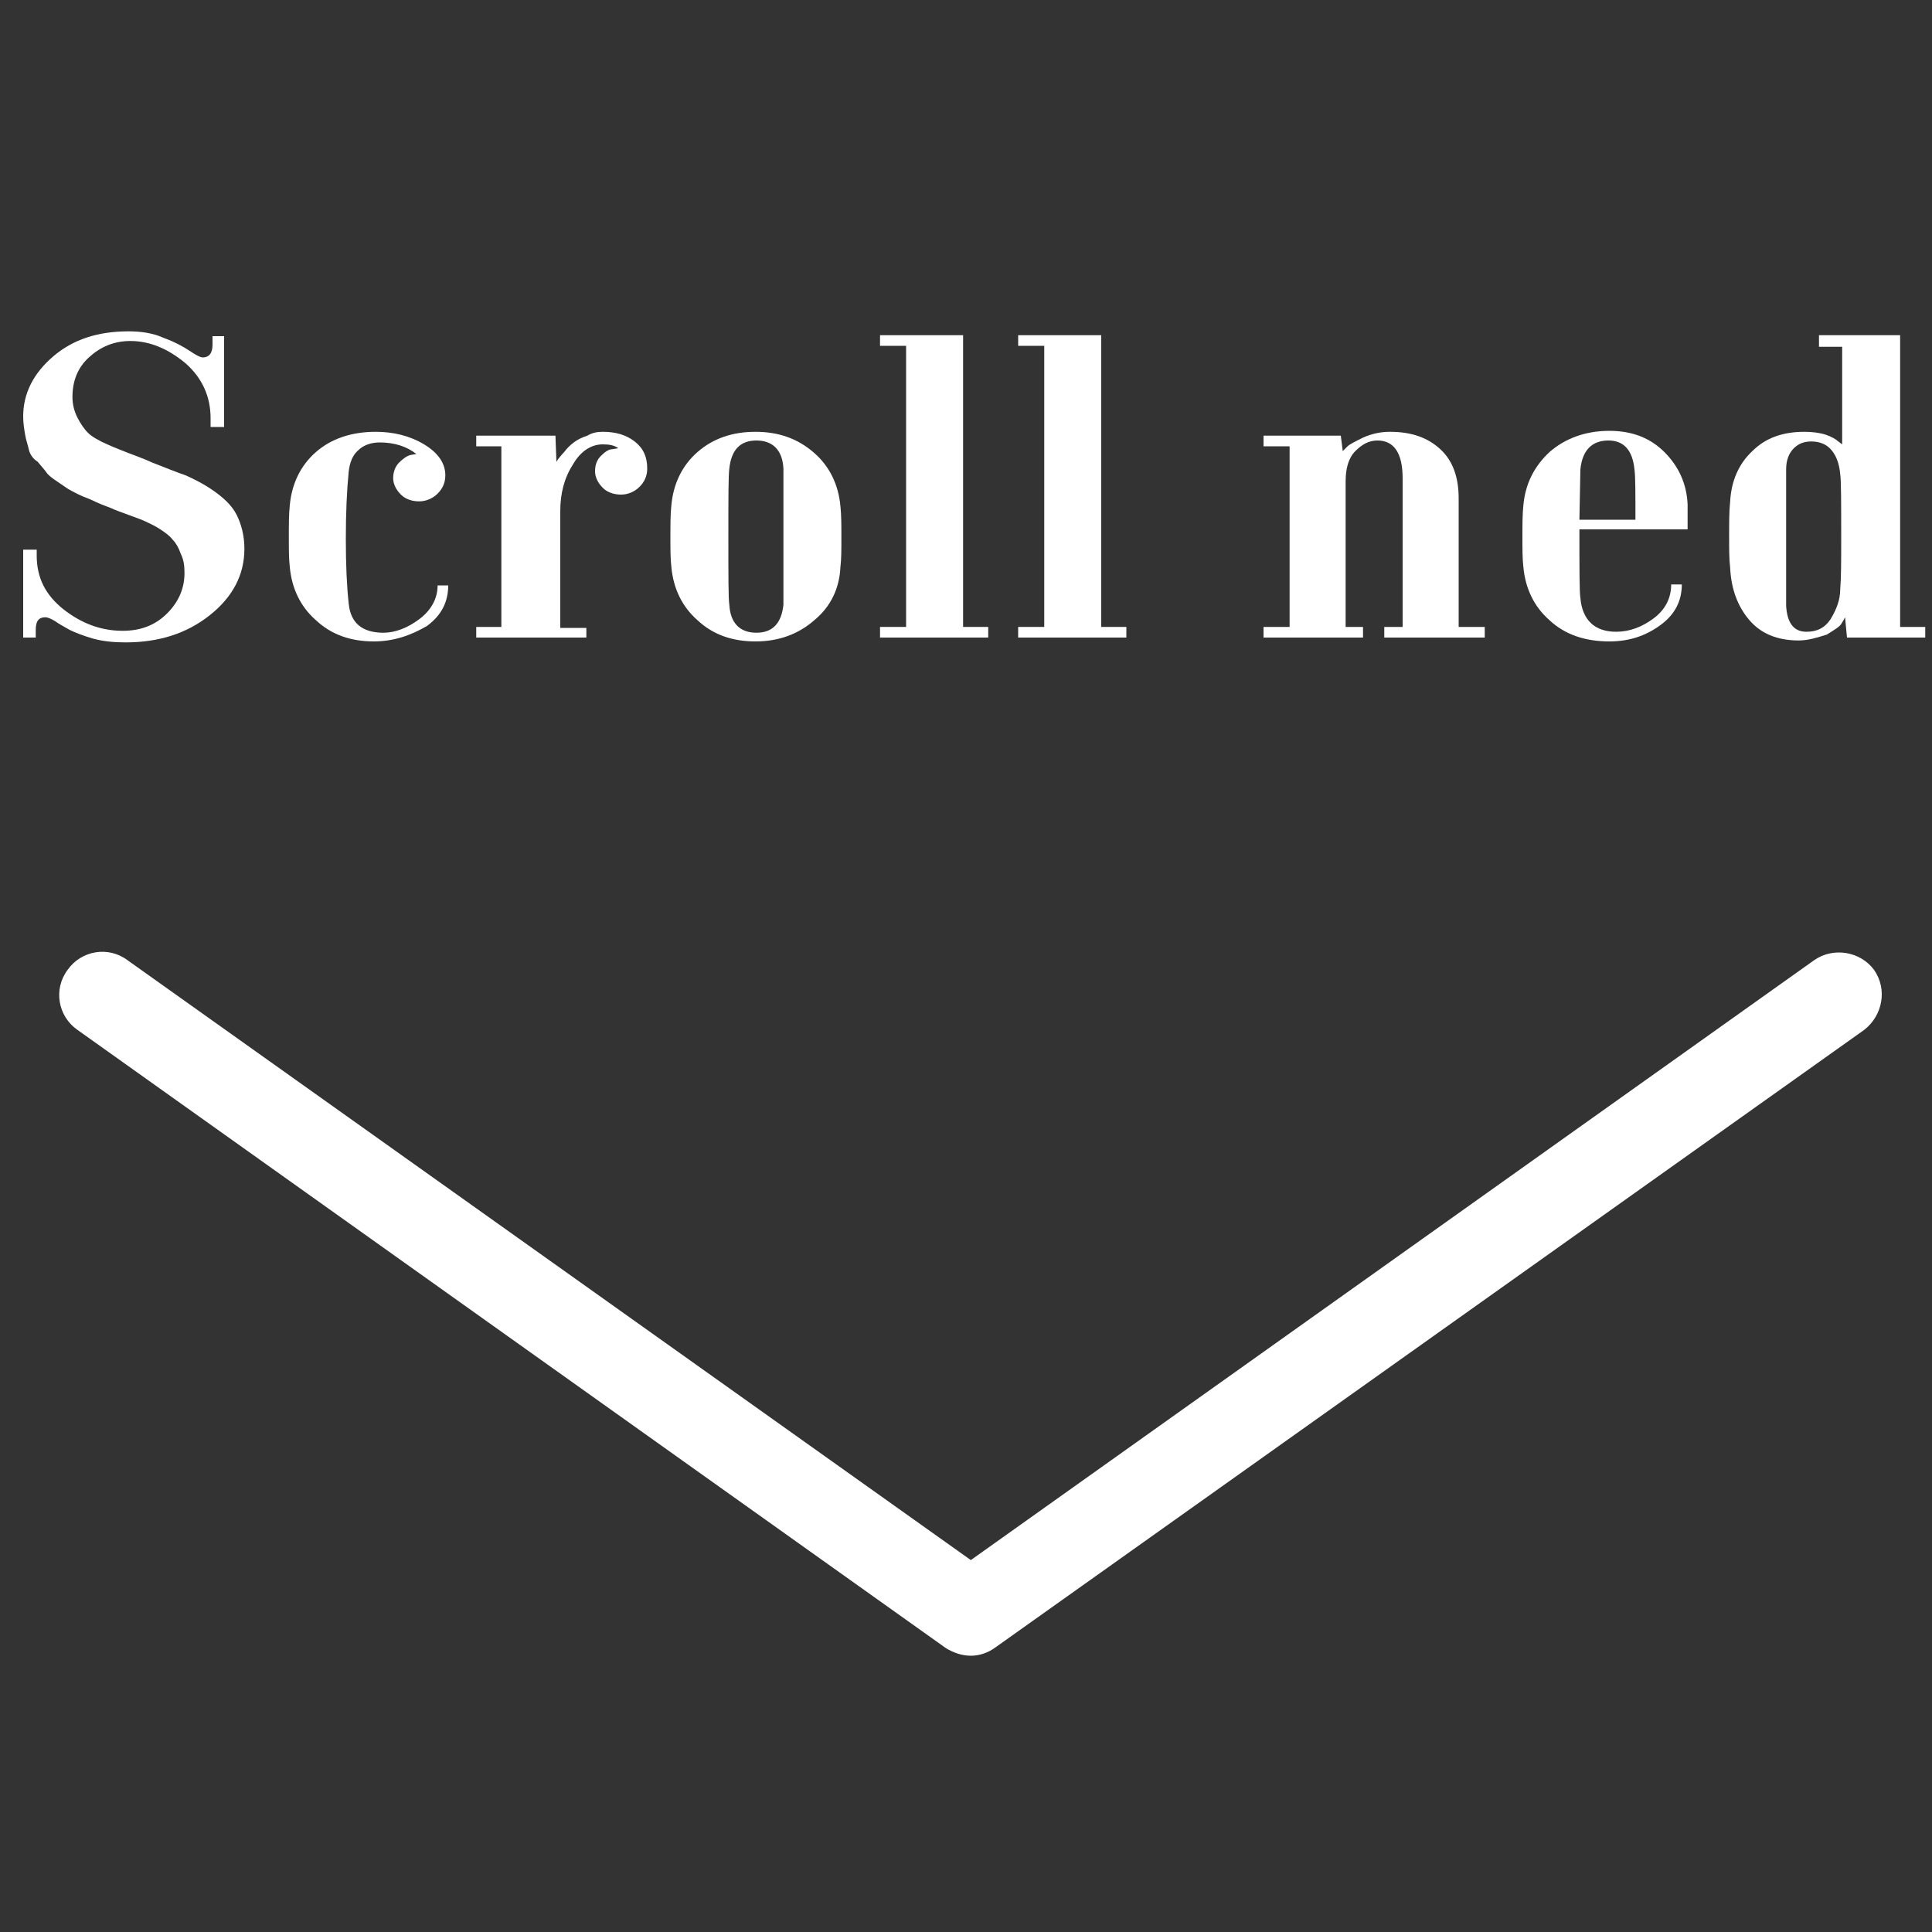
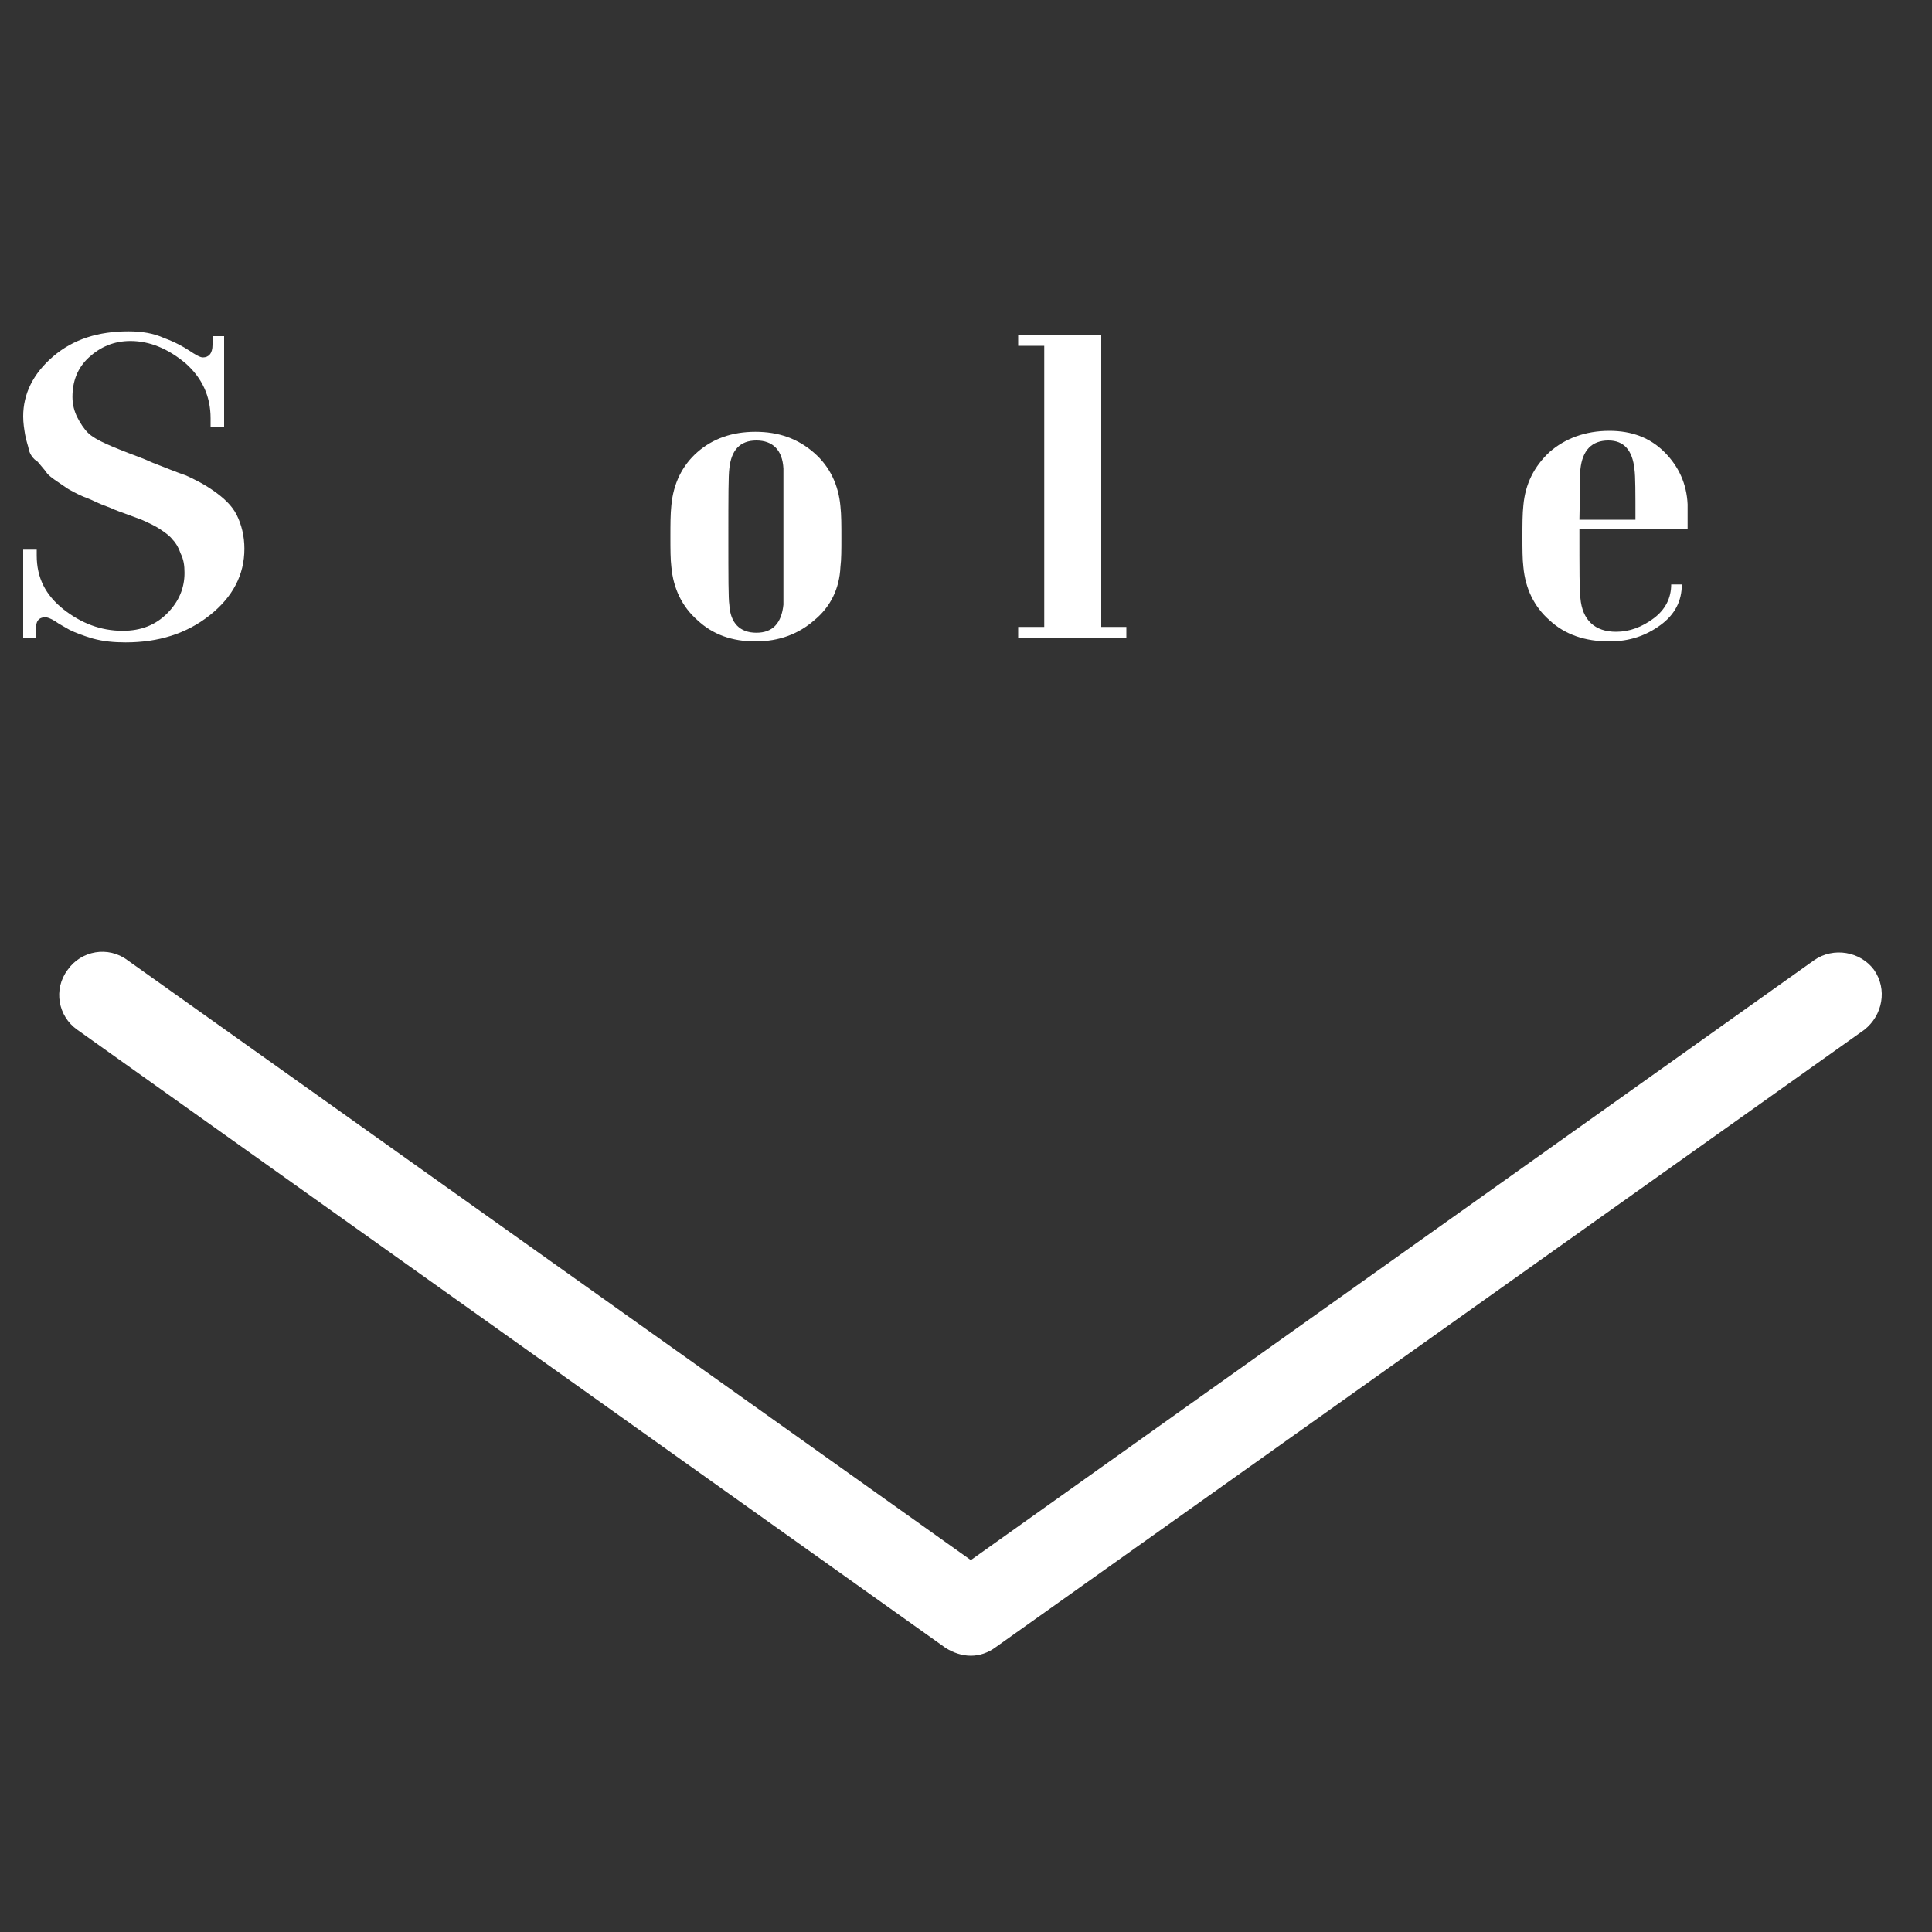
<svg xmlns="http://www.w3.org/2000/svg" version="1.1" id="Layer_1" x="0px" y="0px" viewBox="0 0 200 200" style="enable-background:new 0 0 200 200;" xml:space="preserve">
  <rect x="0" y="0" width="200" height="200" fill="#333333" stroke="none" />
  <style type="text/css">
	.st0{fill:#FFFFFF;}
</style>
  <g>
    <path class="st0" d="M100.5,171.4c-0.9,0-1.8-0.3-2.6-0.8L8,106.6c-2-1.4-2.5-4.2-1-6.2c1.4-2,4.2-2.5,6.2-1l87.3,62.1l87.3-62.1   c2-1.4,4.8-0.9,6.2,1c1.4,2,0.9,4.7-1,6.2l-89.9,63.9C102.3,171.1,101.4,171.4,100.5,171.4z" />
  </g>
  <g>
    <path class="st0" d="M12.7,65.3c1.9,0,3.4-0.6,4.6-1.8c1.2-1.2,1.8-2.6,1.8-4.2c0-0.8-0.1-1.4-0.4-2c-0.2-0.6-0.5-1.1-0.8-1.4   c-0.3-0.4-0.7-0.7-1.3-1.1s-1.1-0.6-1.5-0.8c-0.4-0.2-1-0.4-1.8-0.7s-1.4-0.5-1.8-0.7c-0.8-0.3-1.3-0.5-1.5-0.6   c-0.2-0.1-0.6-0.3-1.4-0.6c-0.7-0.3-1.2-0.6-1.4-0.7c-0.2-0.1-0.6-0.4-1.2-0.8c-0.6-0.4-1-0.7-1.2-1c-0.2-0.3-0.5-0.6-0.9-1.1   C3.4,47.5,3.1,47,3,46.6c-0.1-0.5-0.3-1-0.4-1.6c-0.1-0.6-0.2-1.2-0.2-1.9c0-2.3,1-4.4,3.1-6.2c2.1-1.8,4.7-2.6,7.8-2.6   c1.4,0,2.6,0.2,3.7,0.7c1.1,0.4,2,0.9,2.6,1.3c0.6,0.4,1.1,0.7,1.4,0.7c0.6,0,1-0.4,1-1.3v-0.9h1.2v9.4h-1.4v-0.9   c0-2.3-0.9-4.2-2.6-5.7c-1.8-1.5-3.7-2.3-5.7-2.3c-1.7,0-3.1,0.6-4.3,1.7s-1.7,2.5-1.7,4.1c0,0.8,0.2,1.5,0.5,2.1   c0.3,0.6,0.7,1.2,1.1,1.6c0.4,0.4,1.1,0.8,2,1.2c0.9,0.4,1.7,0.7,2.2,0.9c0.5,0.2,1.4,0.5,2.5,1c1.3,0.5,2.5,1,3.4,1.3   c0.9,0.4,1.9,0.9,2.9,1.6s1.9,1.5,2.4,2.5c0.5,1,0.8,2.2,0.8,3.5c0,2.7-1.2,5-3.6,6.9c-2.4,1.9-5.3,2.8-8.7,2.8   c-1.2,0-2.3-0.1-3.4-0.4c-1-0.3-1.8-0.6-2.4-0.9c-0.5-0.3-1.1-0.6-1.5-0.9c-0.5-0.3-0.8-0.4-1-0.4c-0.7,0-1,0.4-1,1.3V66H2.4v-9.1   h1.4v0.6c0,2.3,0.9,4.1,2.8,5.6C8.4,64.5,10.4,65.3,12.7,65.3z" />
-     <path class="st0" d="M38.7,66.4c-2.4,0-4.4-0.7-6-2.2c-1.6-1.4-2.5-3.3-2.7-5.5c-0.1-0.8-0.1-1.9-0.1-3.1c0-1.3,0-2.4,0.1-3.3   c0.2-2.2,1.1-4.1,2.7-5.5s3.7-2.1,6.2-2.1c1.8,0,3.5,0.4,5,1.3c1.5,0.9,2.2,2,2.2,3.2c0,0.8-0.3,1.4-0.8,1.9   c-0.5,0.5-1.2,0.8-1.9,0.8c-0.7,0-1.4-0.2-1.9-0.7c-0.5-0.5-0.8-1.1-0.8-1.7s0.2-1.2,0.6-1.6c0.4-0.4,0.8-0.7,1.2-0.8l0.6-0.1   c-1-0.8-2.3-1.2-3.8-1.2c-0.9,0-1.7,0.3-2.2,0.8c-0.6,0.5-0.9,1.3-1,2.2c-0.2,2-0.3,4.3-0.3,7c0,2.7,0.1,4.9,0.3,6.7   c0.2,2,1.4,3,3.6,3c1.2,0,2.5-0.5,3.7-1.4c1.2-0.9,1.9-2.1,1.9-3.5h1.1c0,1.7-0.7,3.1-2.2,4.2C42.5,65.8,40.7,66.4,38.7,66.4z" />
-     <path class="st0" d="M62.4,44.7c1.3,0,2.4,0.3,3.3,1c0.9,0.7,1.3,1.6,1.3,2.8c0,0.8-0.3,1.4-0.8,1.9c-0.5,0.5-1.2,0.8-1.9,0.8   c-0.7,0-1.4-0.2-1.9-0.7c-0.5-0.5-0.8-1.1-0.8-1.7c0-0.7,0.2-1.2,0.6-1.6c0.4-0.4,0.8-0.7,1.2-0.7l0.6-0.1   c-0.4-0.3-0.9-0.4-1.6-0.4c-1.2,0-2.3,0.7-3.1,2.1c-0.9,1.4-1.3,3-1.3,4.8v12.1h2.7V66H49.3v-1.1h2.6V46.2h-2.6v-1.1h8.2l0.1,2.7   c0.1-0.1,0.1-0.2,0.2-0.3c0.1-0.1,0.3-0.4,0.6-0.7c0.3-0.4,0.6-0.7,1-1c0.4-0.3,0.8-0.5,1.4-0.7C61.3,44.8,61.8,44.7,62.4,44.7z" />
    <path class="st0" d="M87,58.7c-0.1,2.2-1,4.1-2.7,5.5c-1.6,1.4-3.6,2.2-6.1,2.2c-2.4,0-4.4-0.7-6-2.2c-1.6-1.4-2.5-3.3-2.7-5.5   c-0.1-0.8-0.1-1.9-0.1-3.1c0-1.3,0-2.4,0.1-3.3c0.2-2.2,1.1-4.1,2.7-5.5c1.6-1.4,3.6-2.1,6-2.1c2.4,0,4.4,0.7,6.1,2.2   c1.6,1.4,2.5,3.3,2.7,5.5c0.1,0.9,0.1,2,0.1,3.3C87.1,56.9,87.1,57.9,87,58.7z M81.1,62.6c0-0.6,0-2.9,0-7c0-4.1,0-6.5,0-7.1   c-0.1-1.9-1.1-2.9-2.8-2.9c-1.7,0-2.6,1-2.8,2.9c-0.1,0.7-0.1,3-0.1,7.1c0,4.1,0,6.4,0.1,7c0.1,1.9,1.1,2.9,2.8,2.9   C80,65.5,80.9,64.5,81.1,62.6z" />
-     <path class="st0" d="M102.3,66H91.1v-1.1h2.7V35.8h-2.7v-1.1h8.6v30.2h2.6V66z" />
    <path class="st0" d="M116.6,66h-11.2v-1.1h2.7V35.8h-2.7v-1.1h8.6v30.2h2.6V66z" />
-     <path class="st0" d="M143.9,44.7c2.2,0,3.9,0.6,5.2,1.8c1.3,1.2,1.9,2.9,1.9,5.1v13.3h2.7V66h-10.4v-1.1h1.9V49.5   c0-2.6-0.9-3.9-2.6-3.9c-0.9,0-1.6,0.4-2.3,1.1c-0.7,0.7-1,1.8-1,3.1v15.1h1.8V66h-10.3v-1.1h2.7V46.2h-2.7v-1.1h8l0.2,1.6   c0.1-0.1,0.3-0.3,0.5-0.5s0.8-0.5,1.6-0.9C142,44.9,142.9,44.7,143.9,44.7z" />
    <path class="st0" d="M167.3,65.4c1.4,0,2.7-0.5,3.9-1.4c1.2-0.9,1.8-2.1,1.8-3.5h1.1c0,1.7-0.7,3.1-2.2,4.2   c-1.5,1.1-3.2,1.7-5.3,1.7c-2.5,0-4.6-0.7-6.2-2.2c-1.6-1.4-2.5-3.3-2.7-5.5c-0.1-0.8-0.1-1.9-0.1-3.1c0-1.3,0-2.4,0.1-3.3   c0.2-2.2,1.1-4,2.7-5.5c1.6-1.4,3.7-2.2,6.2-2.2c2.3,0,4.2,0.7,5.7,2.2c1.5,1.5,2.3,3.3,2.4,5.4l0,2.6h-11.2c0,4.1,0,6.5,0.1,7.1   C163.8,64.2,165.1,65.4,167.3,65.4z M163.6,48.6l-0.1,5.2h5.8c0-2.8,0-4.5-0.1-5.2c-0.2-2-1.1-3-2.7-3   C164.8,45.6,163.8,46.6,163.6,48.6z" />
-     <path class="st0" d="M186.2,66.3c-2.2,0-3.9-0.7-5.1-2.1c-1.2-1.4-1.9-3.2-2-5.5c-0.1-0.8-0.1-1.8-0.1-3.3c0-1.3,0-2.5,0.1-3.4   c0.1-2.2,0.9-4,2.3-5.3c1.4-1.4,3.2-2,5.4-2c0.8,0,1.6,0.1,2.2,0.3c0.6,0.2,1.1,0.5,1.3,0.7l0.4,0.3V35.9h-2.4v-1.2h8.4v30.2h2.6   V66h-8.1l-0.2-2.1c-0.1,0.2-0.2,0.4-0.4,0.7c-0.2,0.3-0.7,0.6-1.5,1.1C188.1,66,187.2,66.3,186.2,66.3z M190.5,61   c0.1-1.2,0.1-3,0.1-5.3c0-3.7,0-5.9-0.1-6.6c-0.1-1.1-0.4-1.9-0.9-2.5s-1.2-0.9-2.1-0.9c-0.7,0-1.3,0.2-1.8,0.7   c-0.5,0.5-0.8,1.2-0.8,2.2c0,0.7,0,3,0,7.1c0,4.1,0,6.4,0,7c0.1,1.8,0.8,2.7,2.1,2.7c1.1,0,1.9-0.4,2.5-1.3   C190.1,63.1,190.5,62.1,190.5,61z" />
  </g>
</svg>